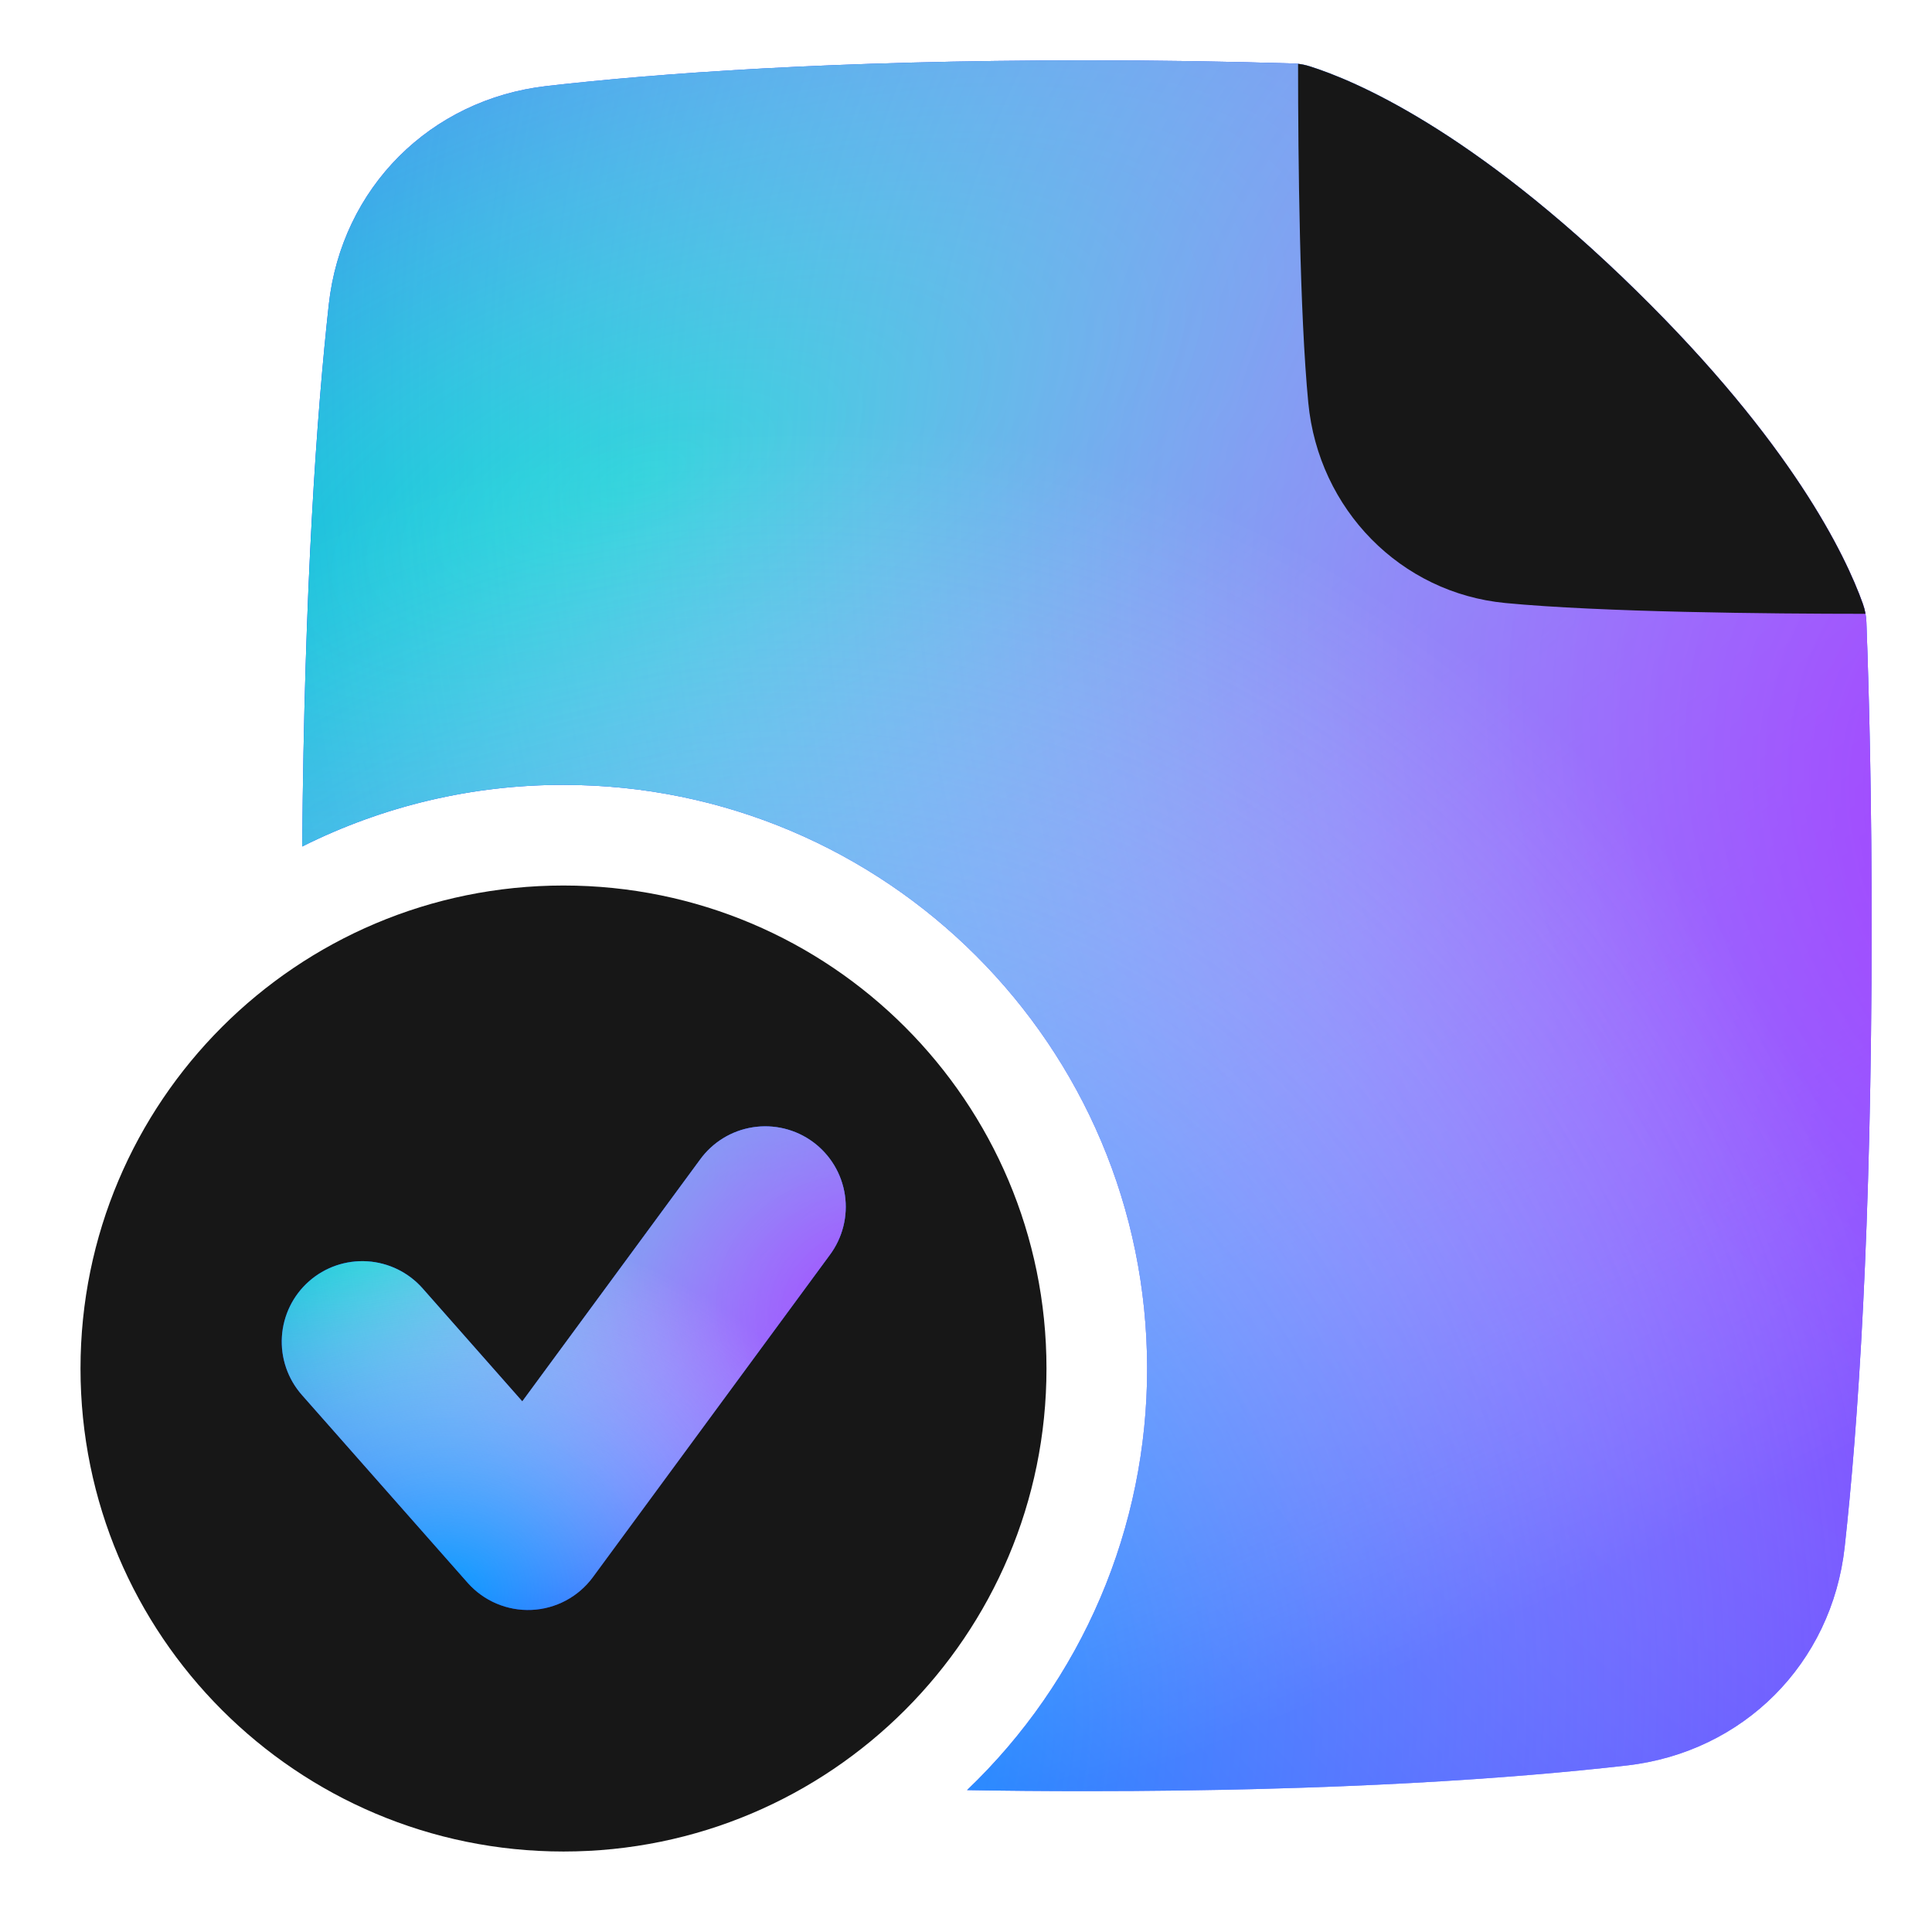
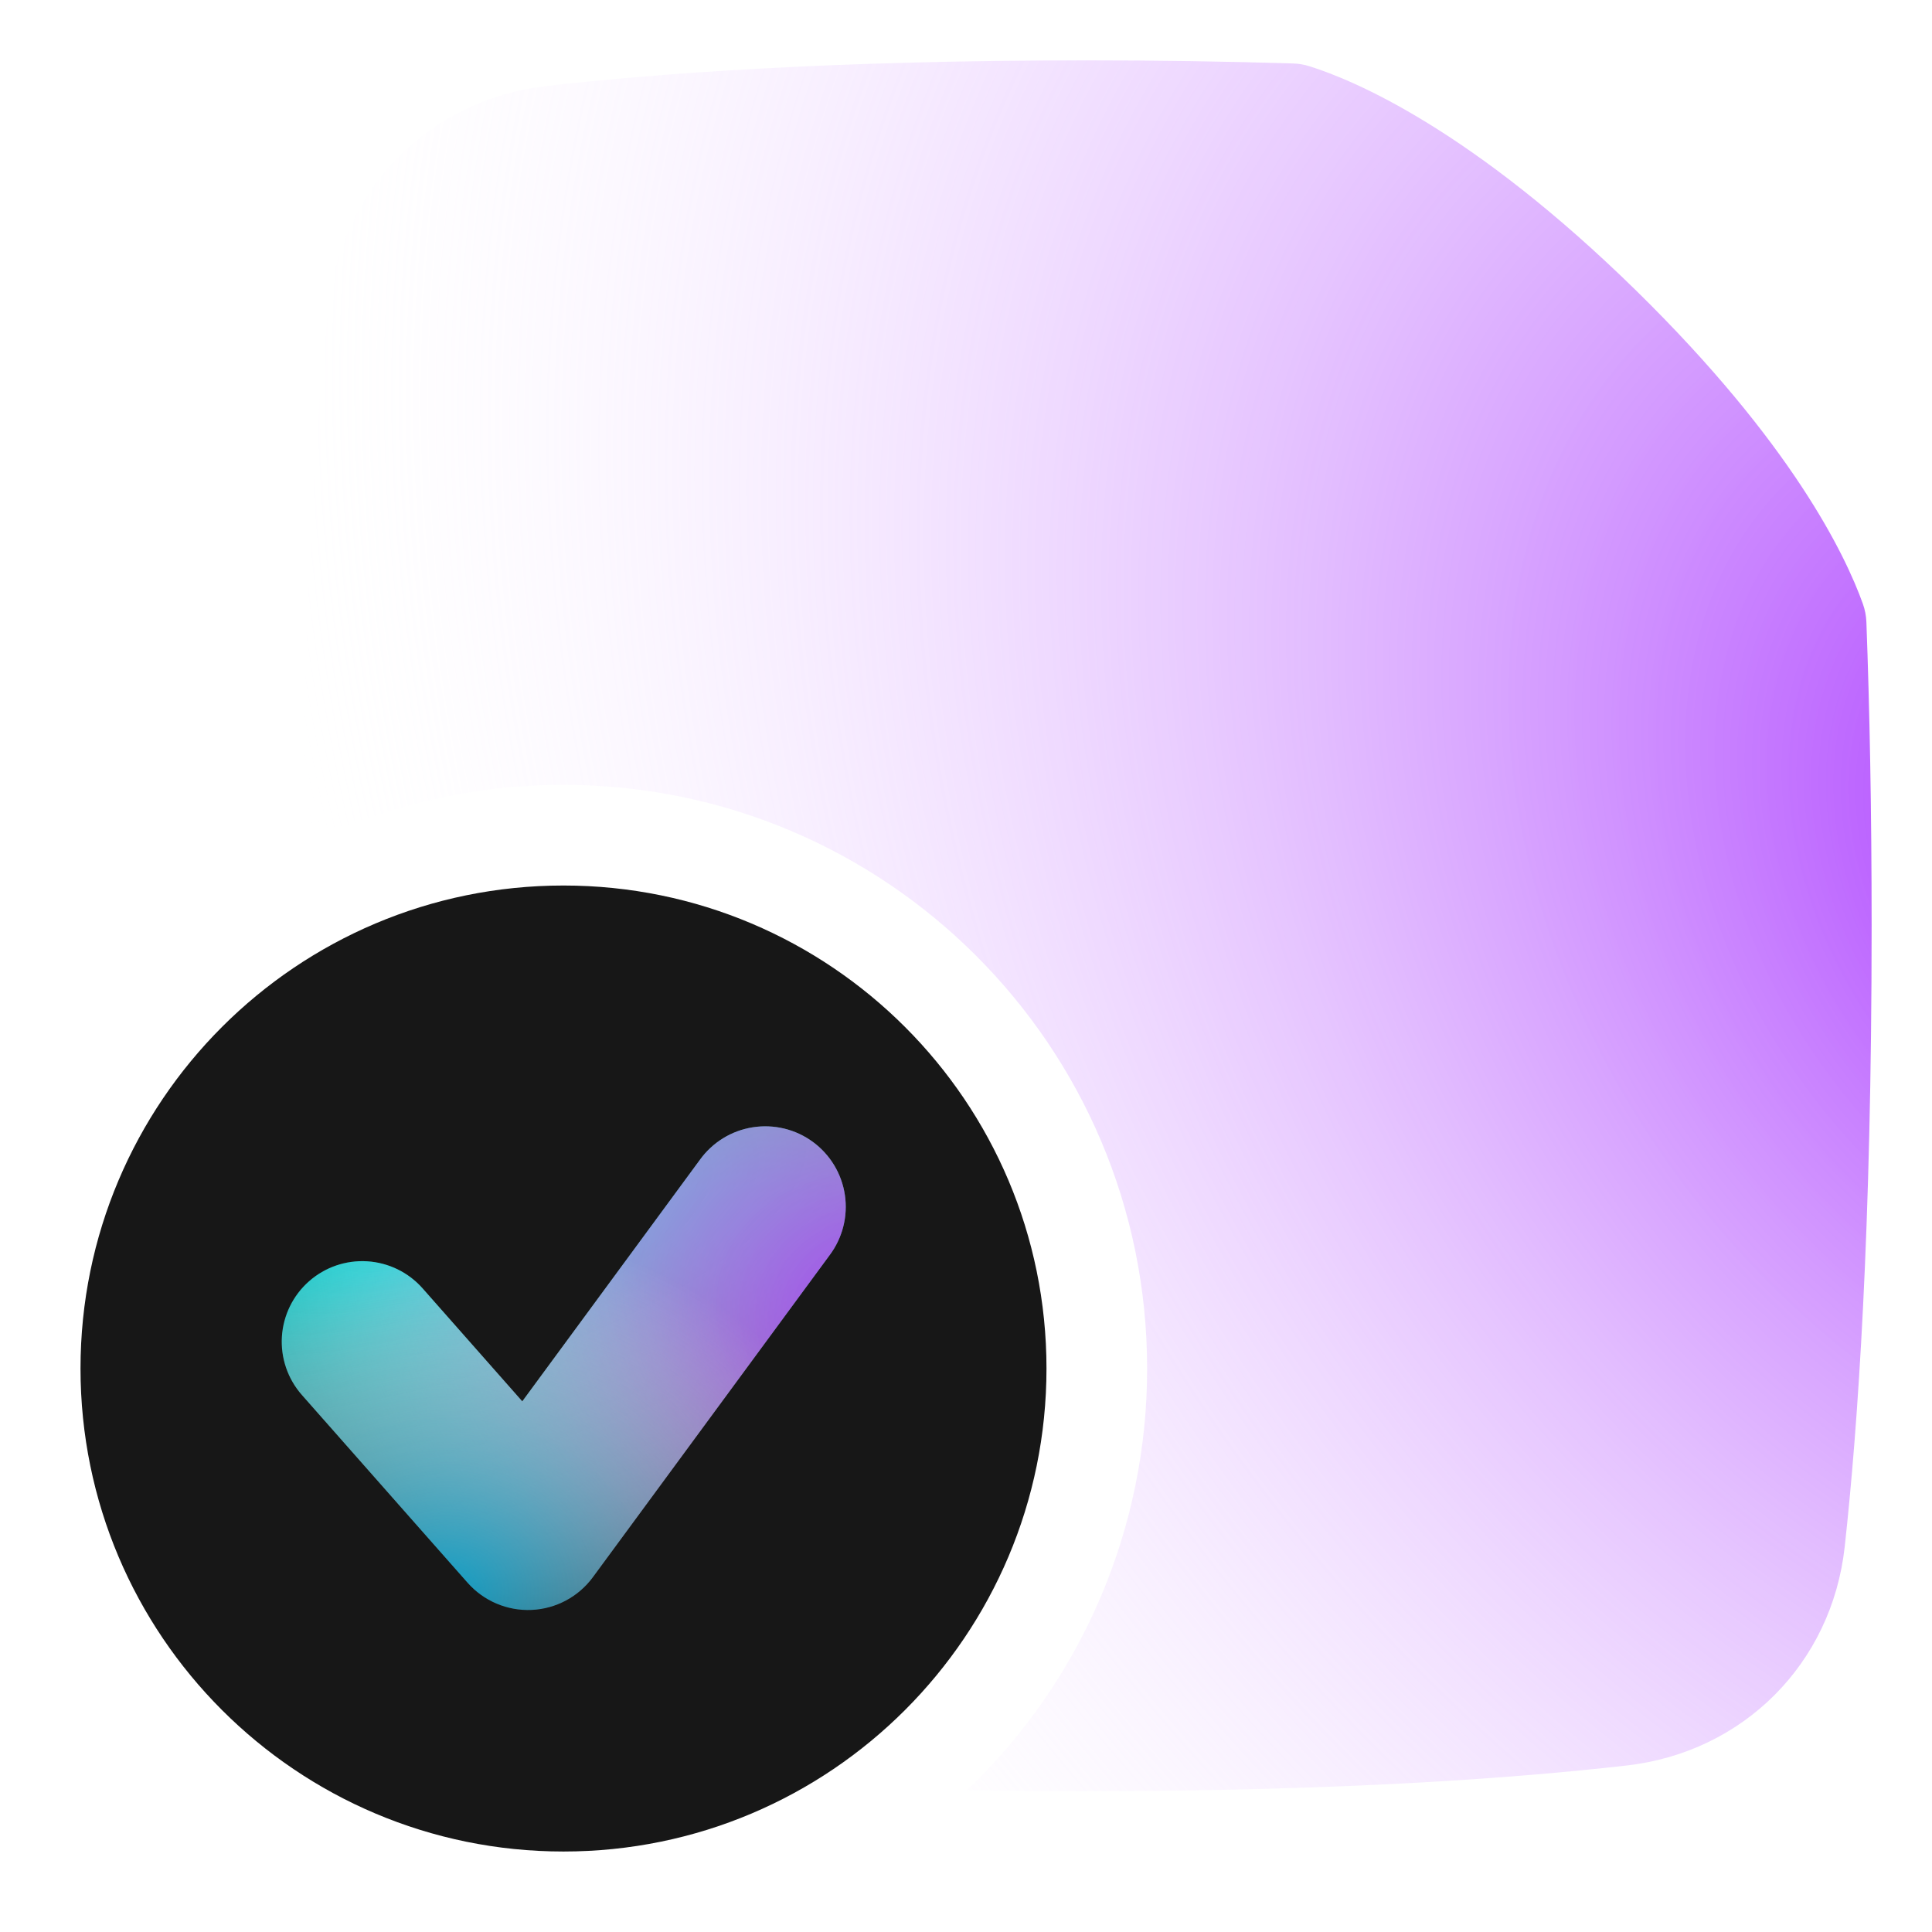
<svg xmlns="http://www.w3.org/2000/svg" width="100" height="100" viewBox="0 0 100 100" fill="none">
-   <path d="M28.296 4.452C34.012 3.798 43.094 3.125 56.25 3.125C59.813 3.123 63.376 3.177 66.937 3.285C67.22 3.295 67.501 3.342 67.771 3.427C70.058 4.142 76.165 6.685 84.694 15.048C92.74 22.938 95.517 28.721 96.423 31.258C96.531 31.56 96.592 31.876 96.604 32.196C96.771 36.681 96.875 41.894 96.875 47.917C96.875 63.688 96.16 73.912 95.481 80.067C94.814 86.108 90.235 90.692 84.204 91.381C78.487 92.035 69.406 92.708 56.25 92.708C54.075 92.708 52.01 92.691 50.054 92.656C53.004 89.839 55.352 86.453 56.954 82.701C58.556 78.95 59.38 74.912 59.375 70.833C59.375 54.15 45.85 40.625 29.167 40.625C24.471 40.618 19.839 41.711 15.642 43.815C15.752 30.348 16.4 21.371 17.017 15.767C17.683 9.725 22.265 5.142 28.296 4.452Z" fill="#000DFF" />
-   <path d="M28.296 4.452C34.012 3.798 43.094 3.125 56.25 3.125C59.813 3.123 63.376 3.177 66.937 3.285C67.22 3.295 67.501 3.342 67.771 3.427C70.058 4.142 76.165 6.685 84.694 15.048C92.74 22.938 95.517 28.721 96.423 31.258C96.531 31.56 96.592 31.876 96.604 32.196C96.771 36.681 96.875 41.894 96.875 47.917C96.875 63.688 96.16 73.912 95.481 80.067C94.814 86.108 90.235 90.692 84.204 91.381C78.487 92.035 69.406 92.708 56.25 92.708C54.075 92.708 52.01 92.691 50.054 92.656C53.004 89.839 55.352 86.453 56.954 82.701C58.556 78.95 59.38 74.912 59.375 70.833C59.375 54.15 45.85 40.625 29.167 40.625C24.471 40.618 19.839 41.711 15.642 43.815C15.752 30.348 16.4 21.371 17.017 15.767C17.683 9.725 22.265 5.142 28.296 4.452Z" fill="url(#paint0_radial_900_12988)" />
  <path d="M28.296 4.452C34.012 3.798 43.094 3.125 56.25 3.125C59.813 3.123 63.376 3.177 66.937 3.285C67.22 3.295 67.501 3.342 67.771 3.427C70.058 4.142 76.165 6.685 84.694 15.048C92.74 22.938 95.517 28.721 96.423 31.258C96.531 31.56 96.592 31.876 96.604 32.196C96.771 36.681 96.875 41.894 96.875 47.917C96.875 63.688 96.16 73.912 95.481 80.067C94.814 86.108 90.235 90.692 84.204 91.381C78.487 92.035 69.406 92.708 56.25 92.708C54.075 92.708 52.01 92.691 50.054 92.656C53.004 89.839 55.352 86.453 56.954 82.701C58.556 78.95 59.38 74.912 59.375 70.833C59.375 54.15 45.85 40.625 29.167 40.625C24.471 40.618 19.839 41.711 15.642 43.815C15.752 30.348 16.4 21.371 17.017 15.767C17.683 9.725 22.265 5.142 28.296 4.452Z" fill="url(#paint1_radial_900_12988)" />
-   <path d="M28.296 4.452C34.012 3.798 43.094 3.125 56.25 3.125C59.813 3.123 63.376 3.177 66.937 3.285C67.22 3.295 67.501 3.342 67.771 3.427C70.058 4.142 76.165 6.685 84.694 15.048C92.74 22.938 95.517 28.721 96.423 31.258C96.531 31.56 96.592 31.876 96.604 32.196C96.771 36.681 96.875 41.894 96.875 47.917C96.875 63.688 96.16 73.912 95.481 80.067C94.814 86.108 90.235 90.692 84.204 91.381C78.487 92.035 69.406 92.708 56.25 92.708C54.075 92.708 52.01 92.691 50.054 92.656C53.004 89.839 55.352 86.453 56.954 82.701C58.556 78.95 59.38 74.912 59.375 70.833C59.375 54.15 45.85 40.625 29.167 40.625C24.471 40.618 19.839 41.711 15.642 43.815C15.752 30.348 16.4 21.371 17.017 15.767C17.683 9.725 22.265 5.142 28.296 4.452Z" fill="url(#paint2_radial_900_12988)" fill-opacity="0.7" />
-   <path d="M96.558 31.771C91.517 31.769 82.871 31.688 77.917 31.212C72.504 30.694 68.248 26.377 67.717 20.848C67.271 16.196 67.19 8.369 67.188 3.304C67.385 3.325 67.579 3.366 67.771 3.427C70.058 4.142 76.165 6.685 84.694 15.048C92.74 22.938 95.517 28.721 96.423 31.258C96.483 31.425 96.528 31.596 96.558 31.771Z" fill="#171717" />
  <path fill-rule="evenodd" clip-rule="evenodd" d="M29.166 95.834C42.973 95.834 54.166 84.64 54.166 70.834C54.166 57.027 42.973 45.834 29.166 45.834C15.36 45.834 4.167 57.027 4.167 70.834C4.167 84.64 15.36 95.834 29.166 95.834Z" fill="#171717" />
-   <path fill-rule="evenodd" clip-rule="evenodd" d="M42.94 64.969C43.271 64.528 43.511 64.027 43.647 63.493C43.783 62.959 43.812 62.404 43.732 61.859C43.652 61.314 43.465 60.79 43.181 60.318C42.897 59.846 42.522 59.434 42.079 59.108C41.635 58.781 41.131 58.546 40.595 58.416C40.06 58.286 39.504 58.263 38.96 58.349C38.416 58.434 37.894 58.627 37.425 58.916C36.956 59.205 36.549 59.584 36.227 60.031L27.033 72.535L21.875 66.688C21.144 65.859 20.113 65.354 19.01 65.285C17.907 65.216 16.822 65.588 15.993 66.32C15.164 67.051 14.66 68.082 14.591 69.185C14.522 70.288 14.894 71.373 15.625 72.202L24.204 81.923C24.616 82.39 25.127 82.758 25.699 83.001C26.272 83.245 26.892 83.357 27.514 83.329C28.135 83.302 28.743 83.135 29.292 82.842C29.84 82.549 30.317 82.137 30.686 81.635L42.94 64.969Z" fill="#000DFF" />
  <path fill-rule="evenodd" clip-rule="evenodd" d="M42.94 64.969C43.271 64.528 43.511 64.027 43.647 63.493C43.783 62.959 43.812 62.404 43.732 61.859C43.652 61.314 43.465 60.79 43.181 60.318C42.897 59.846 42.522 59.434 42.079 59.108C41.635 58.781 41.131 58.546 40.595 58.416C40.06 58.286 39.504 58.263 38.96 58.349C38.416 58.434 37.894 58.627 37.425 58.916C36.956 59.205 36.549 59.584 36.227 60.031L27.033 72.535L21.875 66.688C21.144 65.859 20.113 65.354 19.01 65.285C17.907 65.216 16.822 65.588 15.993 66.32C15.164 67.051 14.66 68.082 14.591 69.185C14.522 70.288 14.894 71.373 15.625 72.202L24.204 81.923C24.616 82.39 25.127 82.758 25.699 83.001C26.272 83.245 26.892 83.357 27.514 83.329C28.135 83.302 28.743 83.135 29.292 82.842C29.84 82.549 30.317 82.137 30.686 81.635L42.94 64.969Z" fill="url(#paint3_radial_900_12988)" />
  <path fill-rule="evenodd" clip-rule="evenodd" d="M42.94 64.969C43.271 64.528 43.511 64.027 43.647 63.493C43.783 62.959 43.812 62.404 43.732 61.859C43.652 61.314 43.465 60.79 43.181 60.318C42.897 59.846 42.522 59.434 42.079 59.108C41.635 58.781 41.131 58.546 40.595 58.416C40.06 58.286 39.504 58.263 38.96 58.349C38.416 58.434 37.894 58.627 37.425 58.916C36.956 59.205 36.549 59.584 36.227 60.031L27.033 72.535L21.875 66.688C21.144 65.859 20.113 65.354 19.01 65.285C17.907 65.216 16.822 65.588 15.993 66.32C15.164 67.051 14.66 68.082 14.591 69.185C14.522 70.288 14.894 71.373 15.625 72.202L24.204 81.923C24.616 82.39 25.127 82.758 25.699 83.001C26.272 83.245 26.892 83.357 27.514 83.329C28.135 83.302 28.743 83.135 29.292 82.842C29.84 82.549 30.317 82.137 30.686 81.635L42.94 64.969Z" fill="url(#paint4_radial_900_12988)" />
  <path fill-rule="evenodd" clip-rule="evenodd" d="M42.94 64.969C43.271 64.528 43.511 64.027 43.647 63.493C43.783 62.959 43.812 62.404 43.732 61.859C43.652 61.314 43.465 60.79 43.181 60.318C42.897 59.846 42.522 59.434 42.079 59.108C41.635 58.781 41.131 58.546 40.595 58.416C40.06 58.286 39.504 58.263 38.96 58.349C38.416 58.434 37.894 58.627 37.425 58.916C36.956 59.205 36.549 59.584 36.227 60.031L27.033 72.535L21.875 66.688C21.144 65.859 20.113 65.354 19.01 65.285C17.907 65.216 16.822 65.588 15.993 66.32C15.164 67.051 14.66 68.082 14.591 69.185C14.522 70.288 14.894 71.373 15.625 72.202L24.204 81.923C24.616 82.39 25.127 82.758 25.699 83.001C26.272 83.245 26.892 83.357 27.514 83.329C28.135 83.302 28.743 83.135 29.292 82.842C29.84 82.549 30.317 82.137 30.686 81.635L42.94 64.969Z" fill="url(#paint5_radial_900_12988)" fill-opacity="0.7" />
  <defs>
    <radialGradient id="paint0_radial_900_12988" cx="0" cy="0" r="1" gradientTransform="matrix(23.175 68.203 -154.213 56.526 33.083 24.506)" gradientUnits="userSpaceOnUse">
      <stop stop-color="#00D3D3" />
      <stop offset="1" stop-color="white" stop-opacity="0" />
    </radialGradient>
    <radialGradient id="paint1_radial_900_12988" cx="0" cy="0" r="1" gradientTransform="matrix(-59.801 62.111 -78.015 -81.028 110.825 45.05)" gradientUnits="userSpaceOnUse">
      <stop stop-color="#A52FFF" />
      <stop offset="1" stop-color="white" stop-opacity="0" />
    </radialGradient>
    <radialGradient id="paint2_radial_900_12988" cx="0" cy="0" r="1" gradientTransform="matrix(-10.58 67.367 -61.087 -10.35 39.064 89.483)" gradientUnits="userSpaceOnUse">
      <stop stop-color="#00C8FF" />
      <stop offset="1" stop-color="white" stop-opacity="0" />
    </radialGradient>
    <radialGradient id="paint3_radial_900_12988" cx="0" cy="0" r="1" gradientTransform="matrix(8.329 19.061 -55.422 15.797 20.851 64.273)" gradientUnits="userSpaceOnUse">
      <stop stop-color="#00D3D3" />
      <stop offset="1" stop-color="white" stop-opacity="0" />
    </radialGradient>
    <radialGradient id="paint4_radial_900_12988" cx="0" cy="0" r="1" gradientTransform="matrix(-21.492 17.358 -28.037 -22.645 48.79 70.014)" gradientUnits="userSpaceOnUse">
      <stop stop-color="#A52FFF" />
      <stop offset="1" stop-color="white" stop-opacity="0" />
    </radialGradient>
    <radialGradient id="paint5_radial_900_12988" cx="0" cy="0" r="1" gradientTransform="matrix(-3.802 18.827 -21.954 -2.892 23 82.432)" gradientUnits="userSpaceOnUse">
      <stop stop-color="#00C8FF" />
      <stop offset="1" stop-color="white" stop-opacity="0" />
    </radialGradient>
  </defs>
</svg>